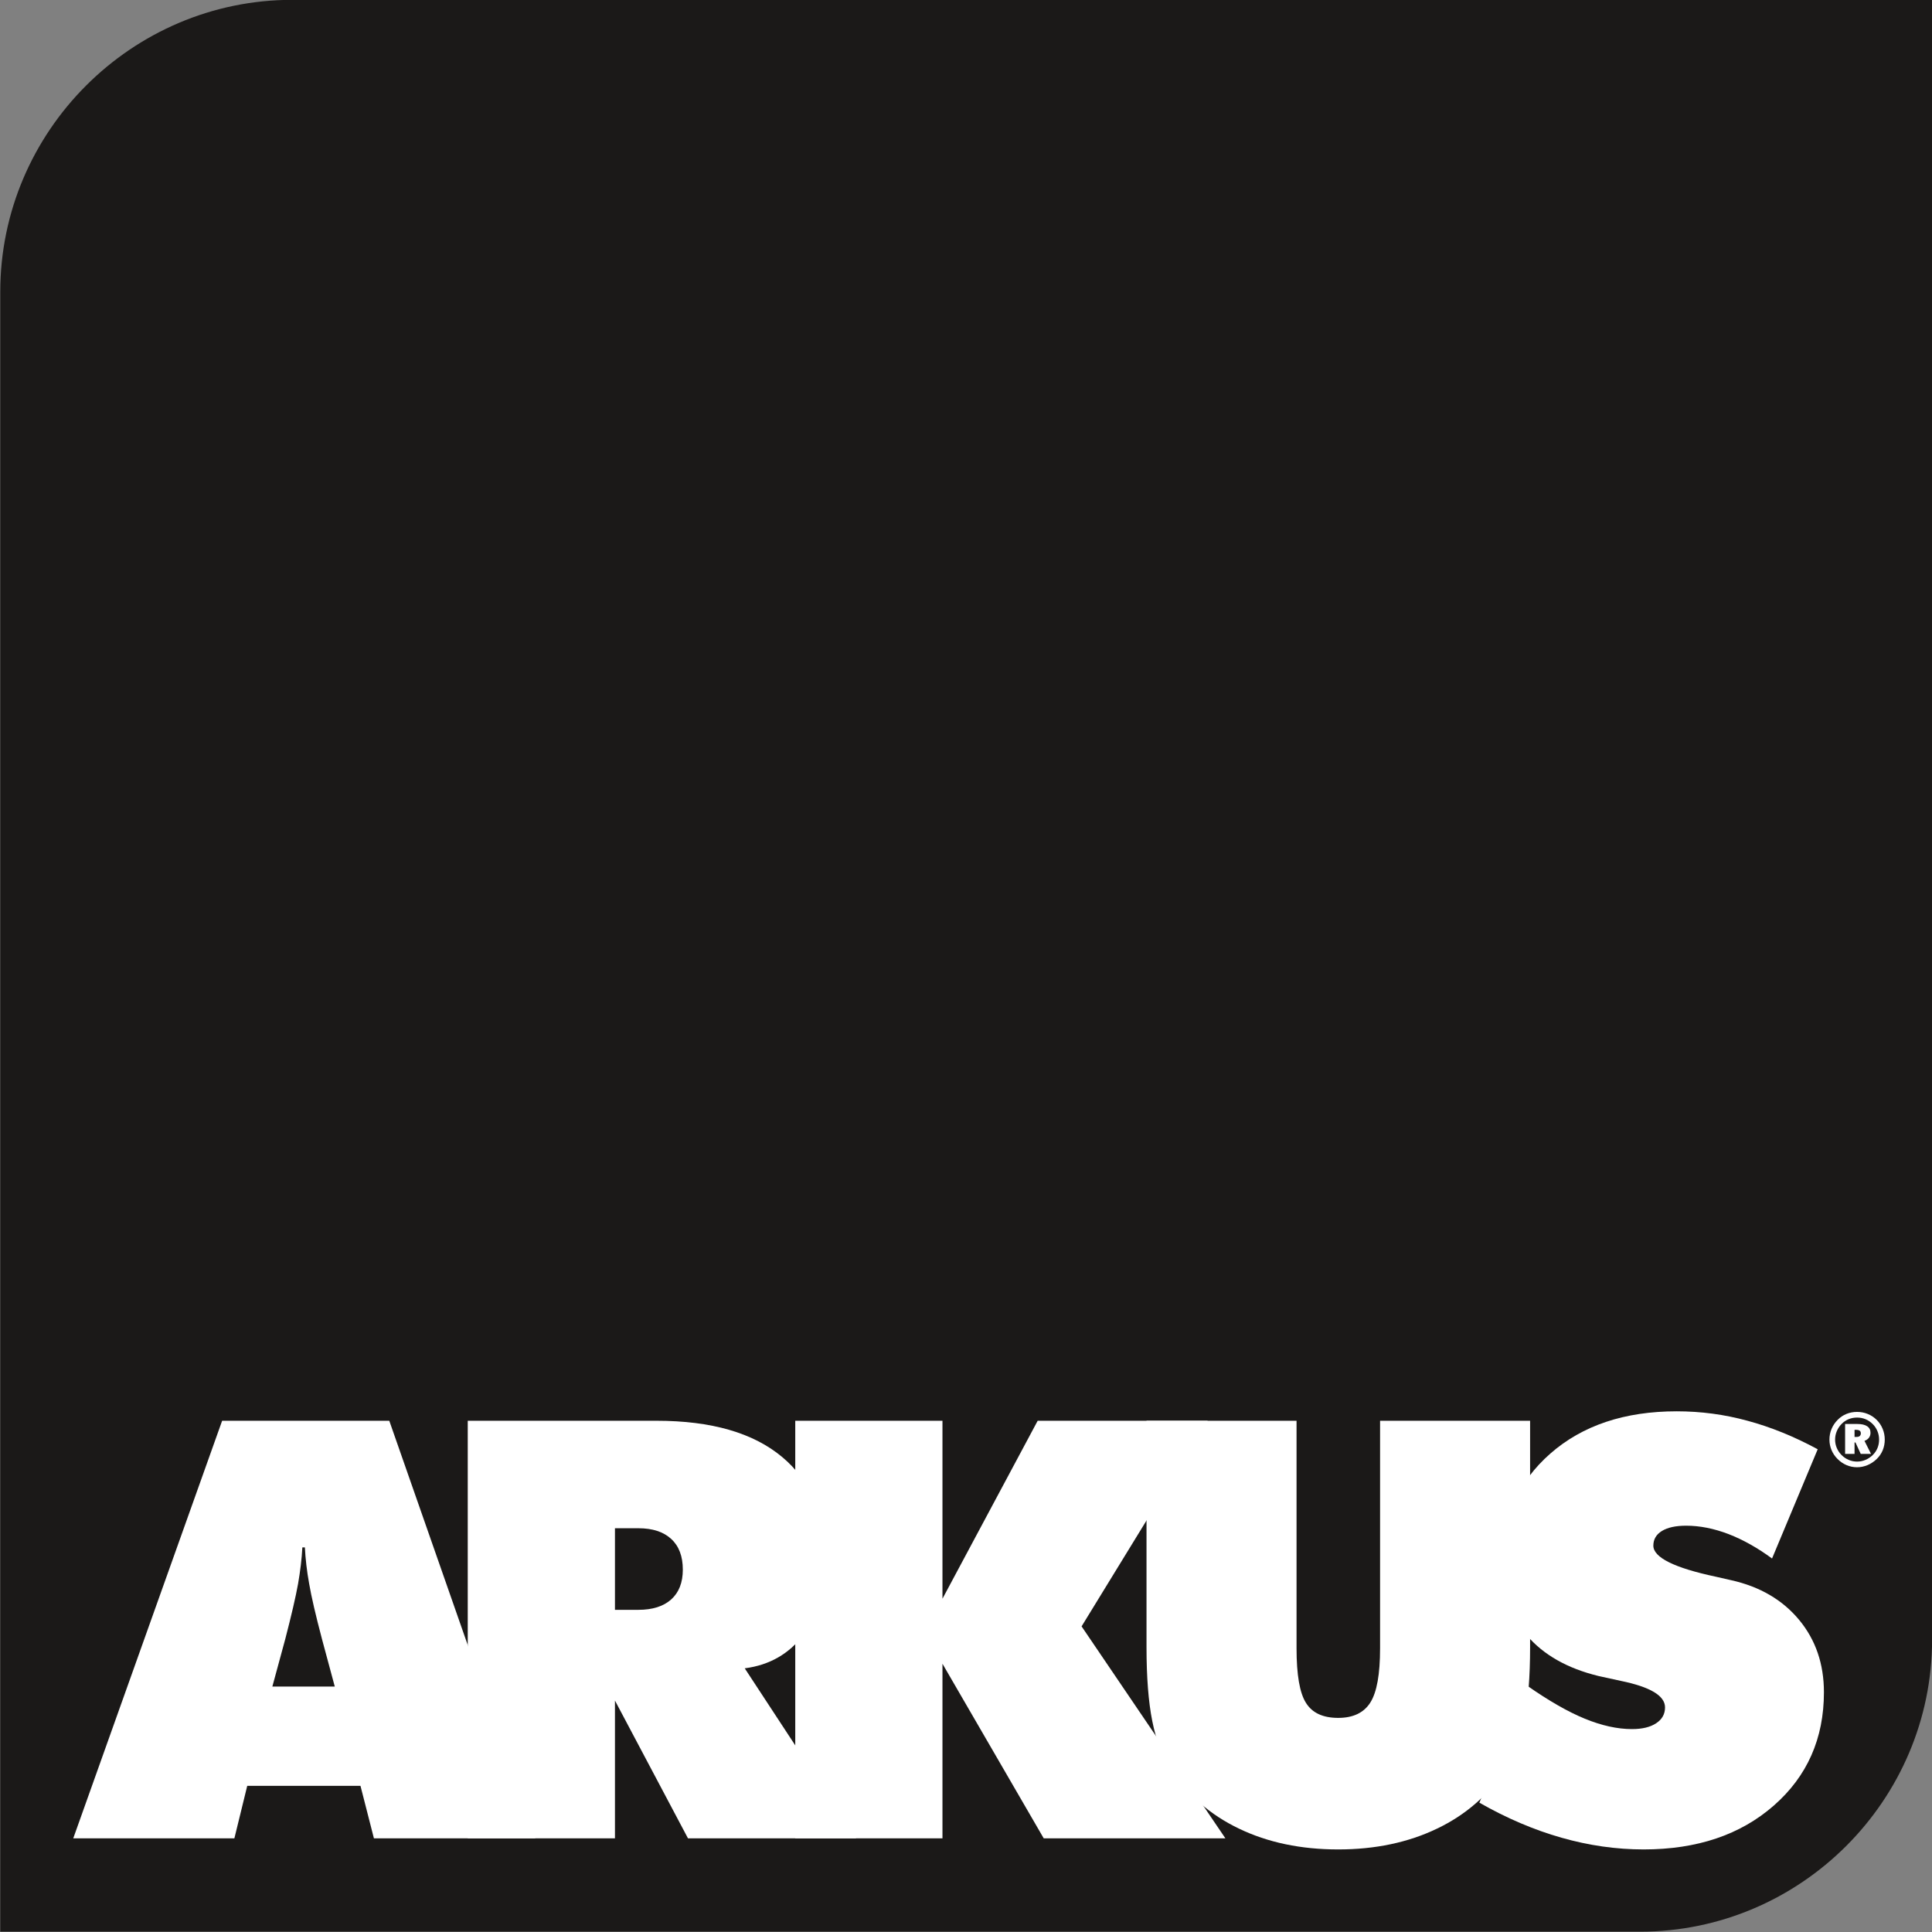
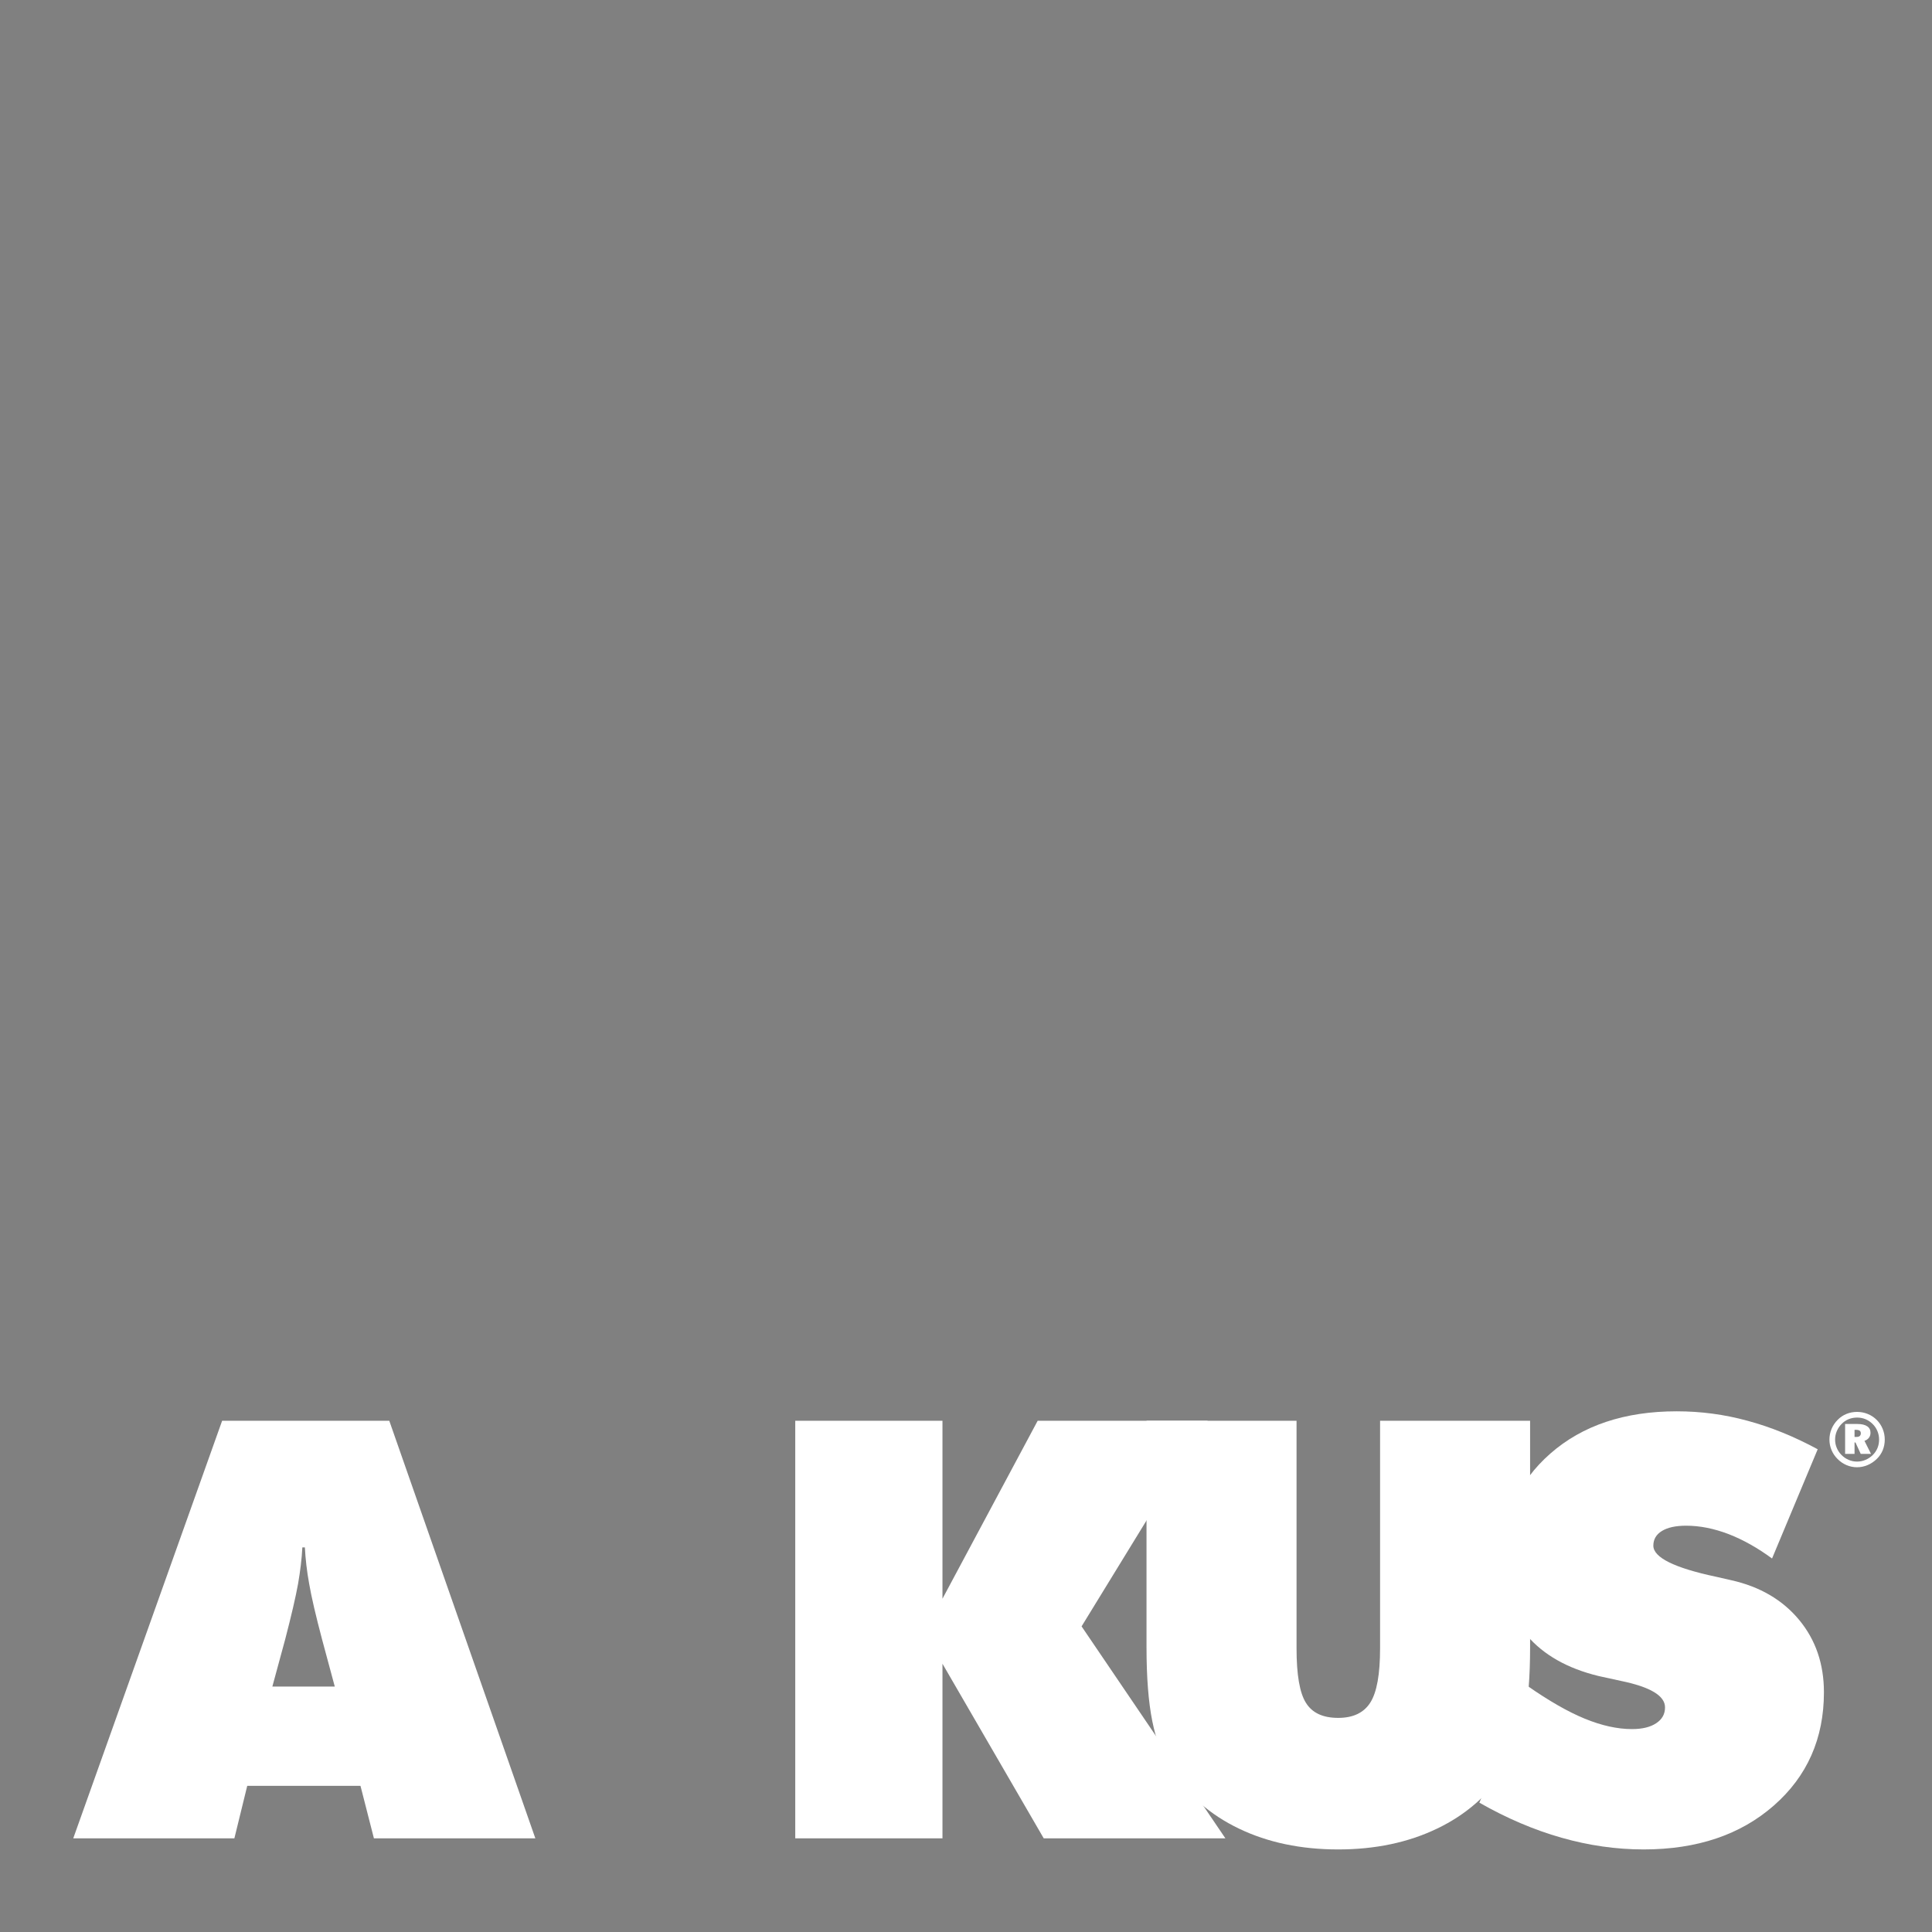
<svg xmlns="http://www.w3.org/2000/svg" width="439.8pt" height="439.8pt" viewBox="0 0 439.8 439.8" version="1.1">
  <rect x="0" y="0" width="439.8" height="439.8" fill="#808080" stroke="none" />
  <g id="surface1">
-     <path style=" stroke:none;fill-rule:evenodd;fill:rgb(10.594%,9.813%,9.424%);fill-opacity:1;" d="M 66.535 -0.035 L 439.82 -0.035 L 439.82 373.246 C 439.82 409.809 409.906 439.723 373.344 439.723 L 0.059 439.723 L 0.059 66.438 C 0.059 29.879 29.973 -0.035 66.535 -0.035 Z M 66.535 -0.035 " />
    <path style=" stroke:none;fill-rule:evenodd;fill:rgb(100%,100%,100%);fill-opacity:1;" d="M 62 383.922 L 76.207 383.922 L 73.305 373.152 C 71.863 367.703 70.887 363.488 70.379 360.539 C 69.848 357.613 69.535 354.844 69.402 352.254 L 68.828 352.254 C 68.695 354.844 68.359 357.613 67.852 360.539 C 67.32 363.488 66.344 367.703 64.926 373.152 Z M 16.676 418.473 L 50.566 323.422 L 88.617 323.422 L 121.863 418.473 L 85.117 418.473 L 82.059 406.527 L 56.281 406.527 L 53.355 418.473 Z M 16.676 418.473 " />
-     <path style=" stroke:none;fill-rule:evenodd;fill:rgb(100%,100%,100%);fill-opacity:1;" d="M 139.988 347.887 L 139.988 366.461 L 145.309 366.461 C 148.566 366.461 151.047 365.66 152.797 364.09 C 154.551 362.512 155.438 360.254 155.438 357.305 C 155.438 354.27 154.551 351.941 152.797 350.328 C 151.047 348.711 148.566 347.887 145.309 347.887 Z M 106.477 418.473 L 106.477 323.422 L 149.473 323.422 C 161.93 323.422 171.461 326.164 178.043 331.664 C 184.625 337.16 187.902 345.094 187.902 355.422 C 187.902 362.18 186.242 367.742 182.941 372.109 C 179.617 376.496 175.16 379.047 169.531 379.777 L 194.906 418.473 L 156.609 418.473 L 139.988 387.113 L 139.988 418.473 Z M 106.477 418.473 " />
    <path style=" stroke:none;fill-rule:evenodd;fill:rgb(100%,100%,100%);fill-opacity:1;" d="M 181.031 418.473 L 181.031 323.422 L 214.543 323.422 L 214.543 363.934 L 236.215 323.422 L 274.914 323.422 L 246.211 370.227 L 278.945 418.473 L 237.59 418.473 L 214.543 378.734 L 214.543 418.473 Z M 181.031 418.473 " />
    <path style=" stroke:none;fill-rule:evenodd;fill:rgb(100%,100%,100%);fill-opacity:1;" d="M 260.992 374.969 L 260.992 323.422 L 295.145 323.422 L 295.145 375.215 C 295.145 381.242 295.855 385.387 297.293 387.645 C 298.715 389.93 301.152 391.059 304.629 391.059 C 308.043 391.059 310.48 389.883 311.945 387.559 C 313.43 385.211 314.16 381.109 314.16 375.215 L 314.16 323.422 L 348.312 323.422 L 348.312 374.969 C 348.312 381.711 347.871 387.27 346.984 391.656 C 346.098 396.023 344.68 399.68 342.727 402.629 C 338.918 408.547 333.73 413.109 327.148 416.258 C 320.566 419.426 313.051 421.004 304.629 421.004 C 296.141 421.004 288.605 419.426 282.023 416.258 C 275.441 413.109 270.258 408.547 266.445 402.629 C 264.539 399.727 263.164 396.113 262.301 391.77 C 261.434 387.445 260.992 381.84 260.992 374.969 Z M 260.992 374.969 " />
    <path style=" stroke:none;fill-rule:evenodd;fill:rgb(100%,100%,100%);fill-opacity:1;" d="M 336.766 410.363 L 347.668 383.746 C 352.566 387.16 356.91 389.664 360.742 391.234 C 364.578 392.809 368.168 393.609 371.492 393.609 C 373.844 393.609 375.68 393.164 377.012 392.277 C 378.363 391.391 379.027 390.195 379.027 388.664 C 379.027 386.027 375.68 384.012 368.965 382.637 C 366.793 382.148 365.109 381.793 363.891 381.527 C 356.801 379.801 351.371 376.719 347.602 372.309 C 343.832 367.898 341.949 362.402 341.949 355.82 C 341.949 345.602 345.605 337.297 352.922 330.887 C 360.234 324.48 369.832 321.27 381.688 321.27 C 387.164 321.27 392.523 321.977 397.801 323.422 C 403.074 324.84 408.418 327.008 413.781 329.91 L 403.387 354.777 C 400.105 352.363 396.801 350.504 393.477 349.215 C 390.176 347.957 386.961 347.309 383.836 347.309 C 381.465 347.309 379.625 347.711 378.32 348.508 C 377.012 349.305 376.367 350.434 376.367 351.852 C 376.367 354.535 381.113 356.906 390.598 358.922 C 392.105 359.277 393.277 359.543 394.098 359.719 C 400.637 361.184 405.777 364.203 409.547 368.742 C 413.312 373.285 415.199 378.781 415.199 385.23 C 415.199 395.734 411.406 404.34 403.805 411.004 C 396.203 417.676 386.32 421.004 374.152 421.004 C 367.926 421.004 361.699 420.113 355.469 418.34 C 349.219 416.57 342.992 413.91 336.766 410.363 Z M 336.766 410.363 " />
    <path style=" stroke:none;fill-rule:evenodd;fill:rgb(100%,100%,100%);fill-opacity:1;" d="M 422.488 325.488 L 422.168 325.488 L 422.168 327.105 L 422.617 327.105 C 422.938 327.105 423.184 327.035 423.348 326.895 C 423.512 326.754 423.598 326.551 423.598 326.281 C 423.598 326.008 423.508 325.809 423.332 325.68 C 423.152 325.551 422.875 325.488 422.488 325.488 Z M 422.816 324.156 C 423.785 324.156 424.527 324.328 425.035 324.672 C 425.547 325.008 425.801 325.504 425.801 326.156 C 425.801 326.594 425.684 326.969 425.441 327.289 C 425.199 327.605 424.863 327.844 424.426 327.992 L 425.918 330.965 L 423.578 330.965 L 422.375 328.355 L 422.168 328.355 L 422.168 330.965 L 420.02 330.965 L 420.02 324.156 Z M 427.754 327.703 C 427.754 327.031 427.629 326.395 427.379 325.785 C 427.125 325.176 426.77 324.637 426.301 324.172 C 425.812 323.684 425.27 323.316 424.668 323.066 C 424.07 322.82 423.43 322.695 422.75 322.695 C 422.062 322.695 421.422 322.816 420.82 323.059 C 420.223 323.301 419.695 323.664 419.23 324.137 C 418.75 324.621 418.383 325.172 418.129 325.785 C 417.871 326.398 417.742 327.039 417.742 327.703 C 417.742 328.367 417.867 329.004 418.121 329.605 C 418.375 330.215 418.742 330.754 419.215 331.227 C 419.695 331.711 420.234 332.074 420.84 332.328 C 421.441 332.586 422.078 332.715 422.75 332.715 C 423.414 332.715 424.051 332.586 424.66 332.324 C 425.273 332.07 425.824 331.695 426.316 331.215 C 426.789 330.754 427.148 330.219 427.391 329.629 C 427.637 329.027 427.754 328.391 427.754 327.703 Z M 422.734 321.406 C 423.598 321.406 424.414 321.562 425.18 321.879 C 425.949 322.188 426.633 322.645 427.23 323.242 C 427.809 323.828 428.258 324.508 428.574 325.277 C 428.887 326.047 429.047 326.859 429.047 327.711 C 429.047 328.566 428.891 329.371 428.582 330.129 C 428.27 330.879 427.82 331.539 427.23 332.113 C 426.609 332.719 425.91 333.184 425.137 333.512 C 424.359 333.84 423.555 334.004 422.734 334.004 C 421.902 334.004 421.109 333.84 420.352 333.523 C 419.602 333.203 418.918 332.742 418.312 332.133 C 417.707 331.535 417.246 330.852 416.93 330.094 C 416.613 329.34 416.453 328.539 416.453 327.711 C 416.453 326.863 416.613 326.059 416.934 325.285 C 417.254 324.516 417.719 323.824 418.328 323.211 C 418.902 322.621 419.566 322.176 420.32 321.867 C 421.074 321.562 421.879 321.406 422.734 321.406 Z M 422.734 321.406 " />
  </g>
</svg>